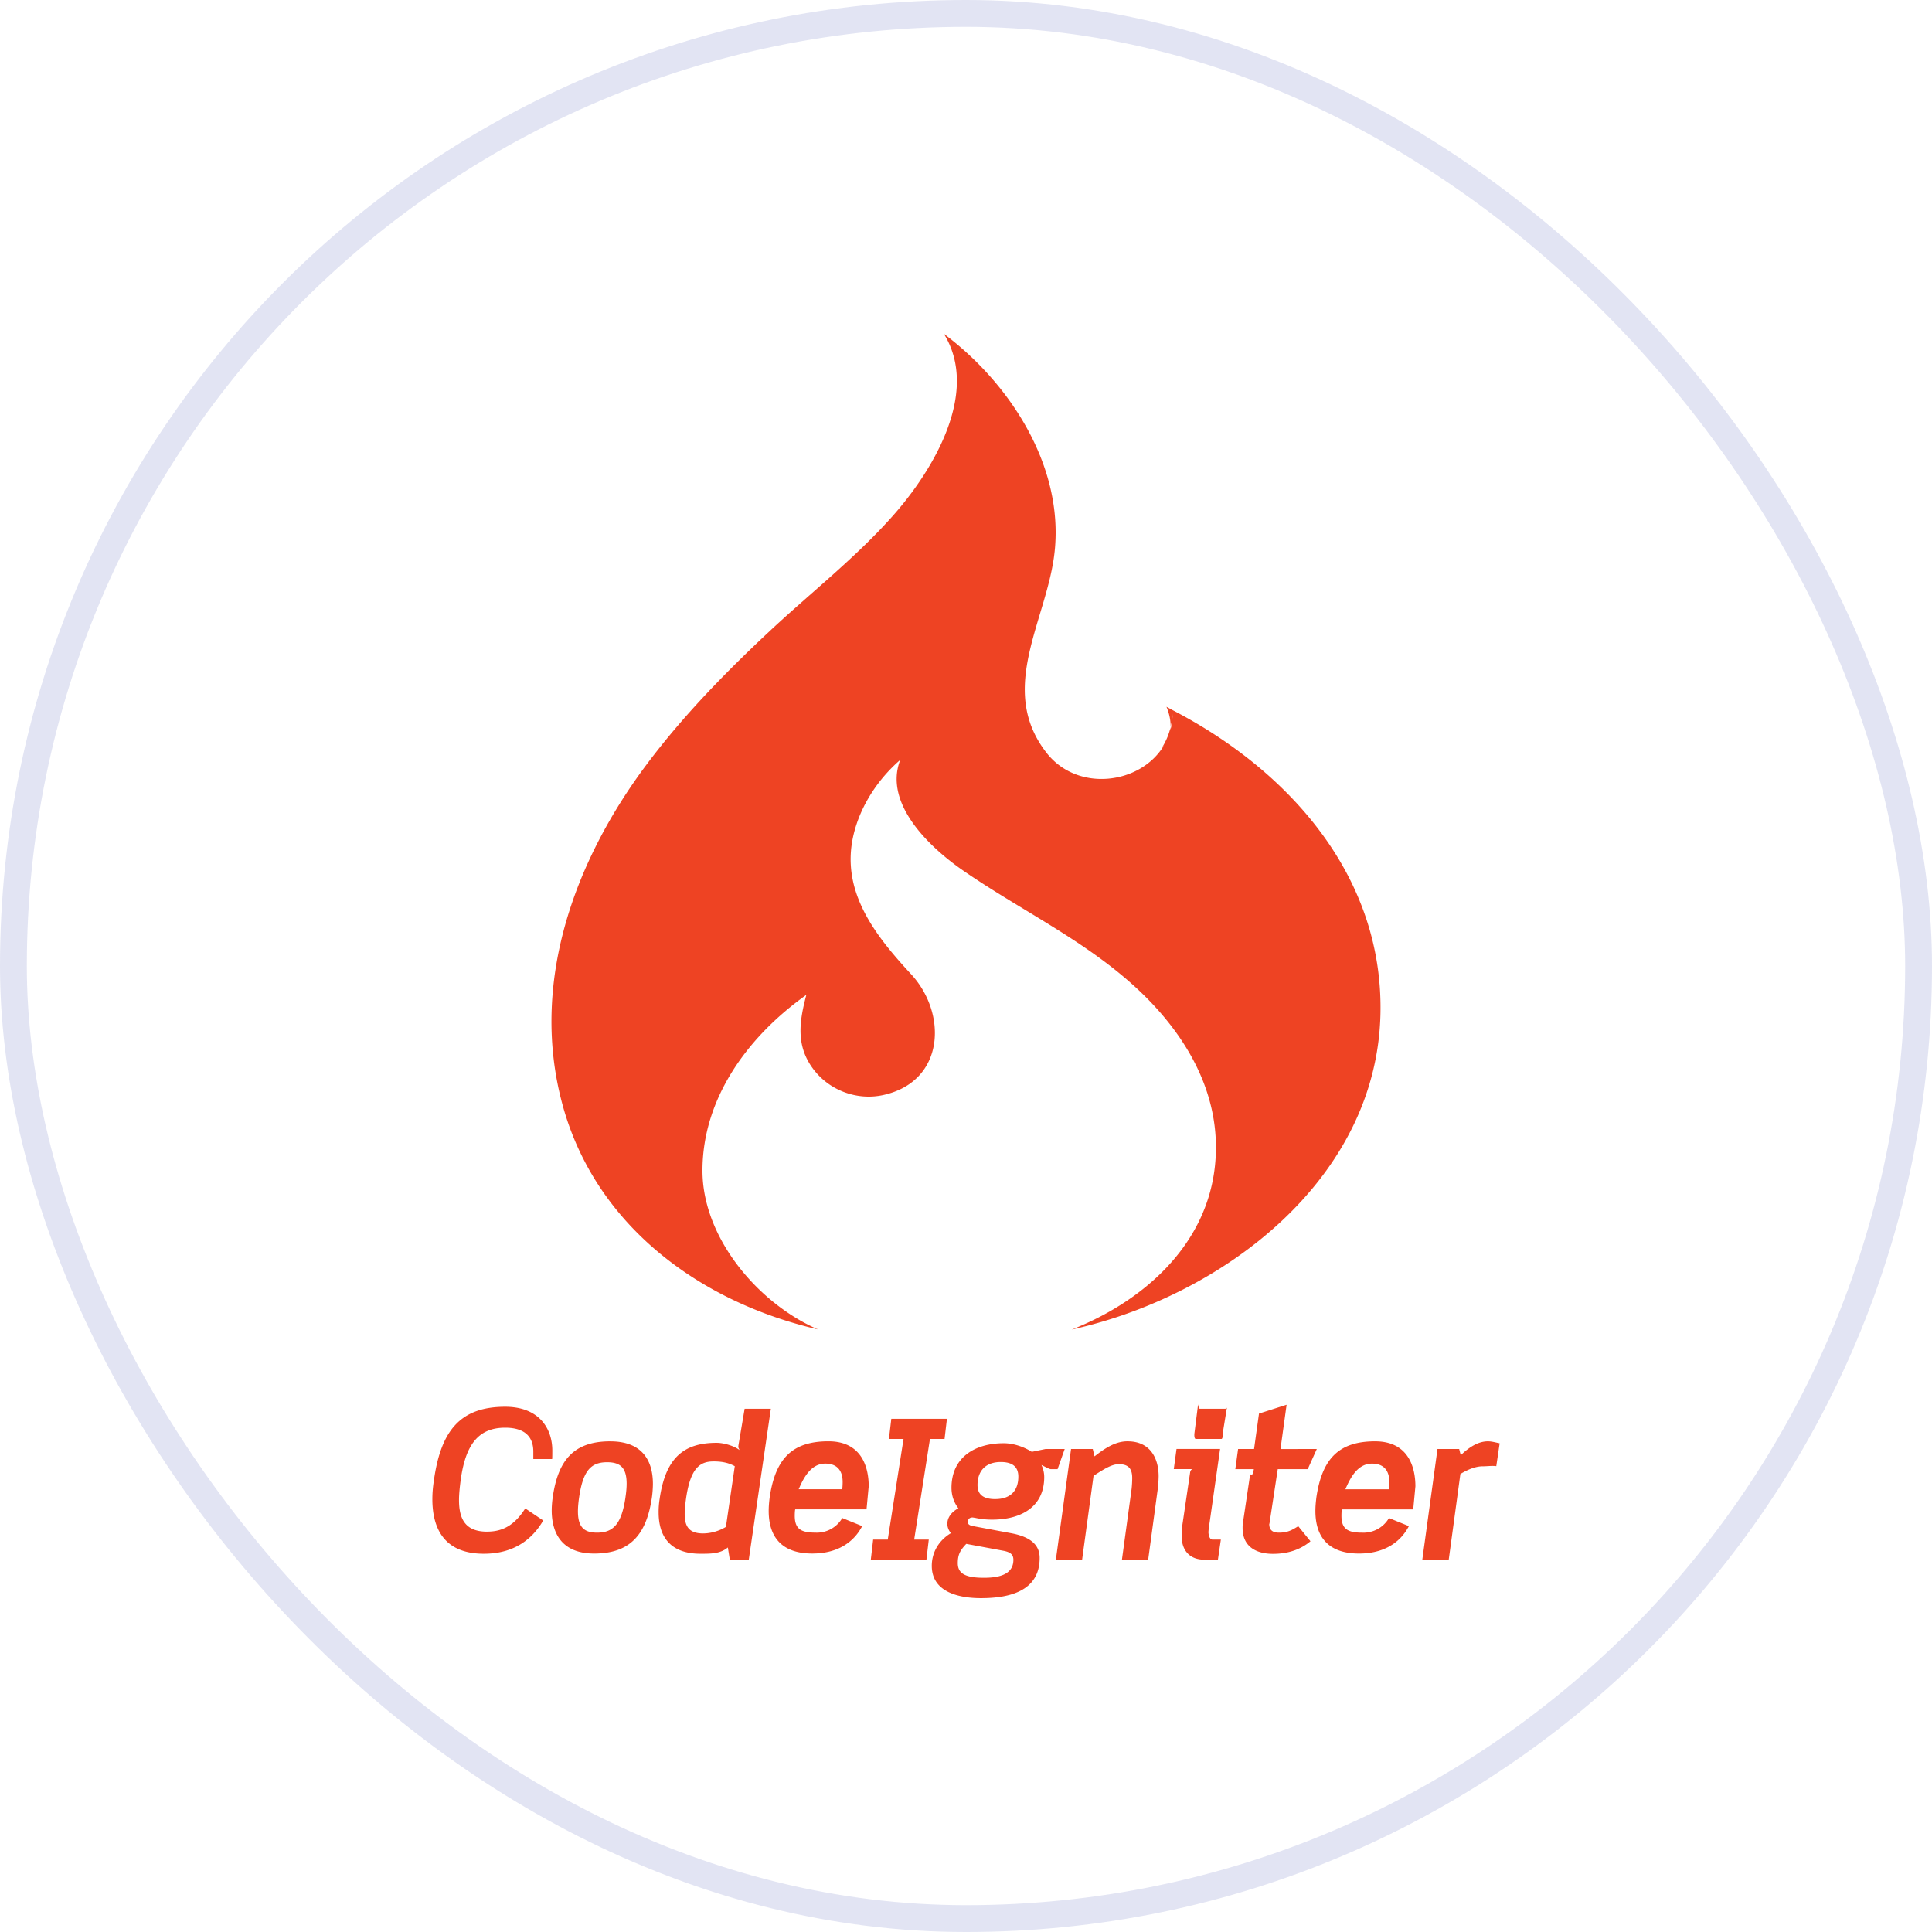
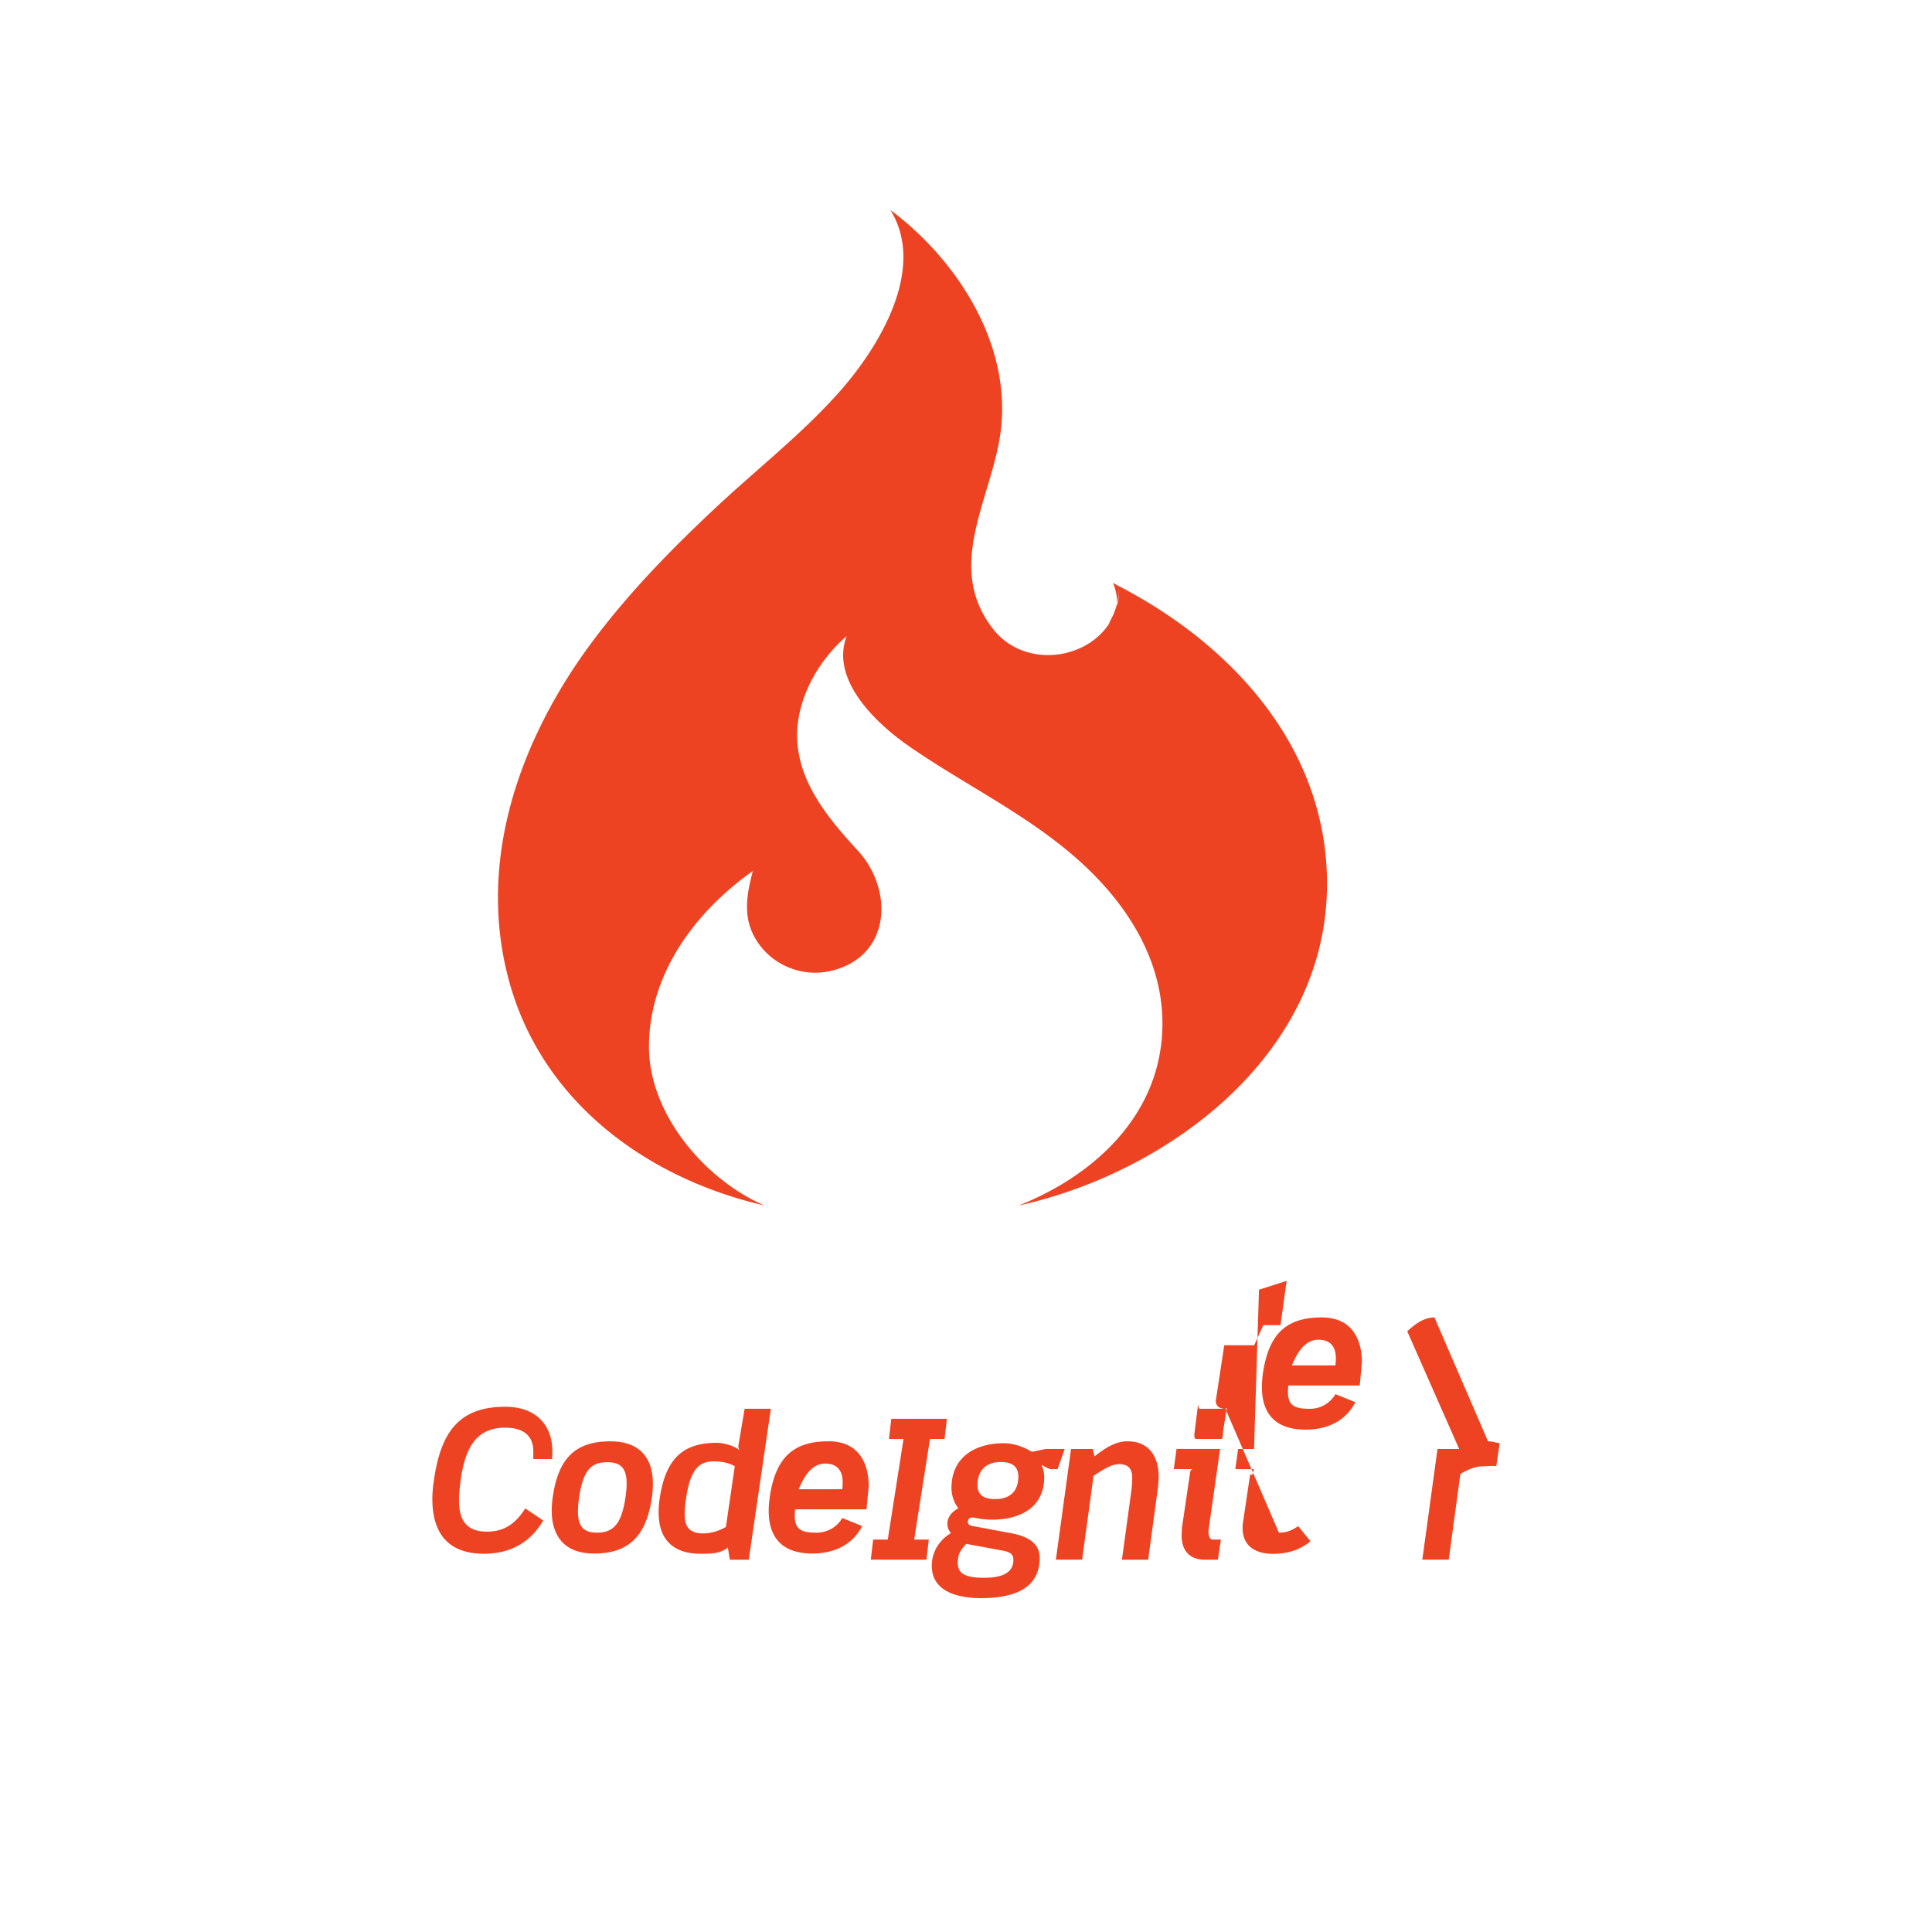
<svg xmlns="http://www.w3.org/2000/svg" width="72" height="72" fill="none">
-   <rect x=".5" y=".5" width="71" height="71" rx="35.5" stroke="#414eb0" stroke-opacity=".15" />
-   <path d="M18.15 57.08c-.808 0-1.044-.471-1.044-1.176 0-.235.03-.5.066-.78.177-1.22.609-1.918 1.653-1.918.706 0 1.05.316 1.05.889v.279h.7c.008 0 .008-.257.008-.316 0-.838-.507-1.632-1.757-1.632-1.698 0-2.396.922-2.654 2.731-.037.243-.059.469-.059.711 0 1.066.419 2.035 1.918 2.035 1.139 0 1.816-.555 2.213-1.239l-.669-.45c-.434.684-.904.865-1.426.865zm4.594-3.366c-1.36 0-1.948.698-2.146 2.087-.023.162-.037.331-.037.485 0 .897.419 1.61 1.58 1.61 1.36 0 1.956-.728 2.154-2.095a3.99 3.99 0 0 0 .037-.499c0-.911-.433-1.587-1.587-1.587zm.566 2.087c-.147 1.007-.463 1.316-1.059 1.316-.477 0-.713-.198-.713-.794 0-.147.015-.323.044-.522.147-.999.441-1.308 1.044-1.308.485 0 .727.198.727.801 0 .147-.015.316-.044.507zm4.44-3.301l-.228 1.349c-.015.117-.007.078.037.189-.213-.162-.596-.268-.853-.268-1.22 0-1.904.552-2.124 2.096a3.01 3.01 0 0 0-.037.493c0 1.125.662 1.544 1.551 1.544.375 0 .742.008 1.029-.234l.073.457h.706l.823-5.625h-.978zm-.698 4.403c-.33.198-.654.243-.852.243-.537 0-.684-.279-.684-.727 0-.169.022-.367.052-.581.169-1.169.544-1.375 1.029-1.375.316 0 .558.052.786.177l-.331 2.264zm3.822-3.19c-1.345 0-1.977.639-2.19 2.087-.023.177-.037.346-.037.507 0 .992.507 1.588 1.624 1.588.867 0 1.515-.36 1.86-1.022l-.742-.301a1.1 1.1 0 0 1-1.007.544c-.544 0-.764-.146-.764-.632 0-.096.008-.235.022-.235h2.653l.081-.86c0-.735-.279-1.676-1.499-1.676zm.507 1.787h-1.617c.162-.375.434-.956.992-.956.434 0 .647.253.647.687 0 .074-.007.269-.022.269zm3.82-1.875l.088-.75h-2.073l-.088.75h.544l-.588 3.75h-.544l-.088.75h2.073l.088-.75h-.544l.588-3.75h.544zm4.212 1.125l.265-.75h-.713l-.514.106c-.287-.183-.676-.321-1.044-.321-1.052 0-1.948.508-1.948 1.662 0 .324.117.585.257.762-.22.117-.411.314-.411.579 0 .117.044.238.132.348-.441.265-.712.704-.712 1.218 0 .993 1.036 1.204 1.83 1.204.999 0 2.19-.228 2.19-1.5 0-.434-.272-.772-1.058-.919l-1.419-.265c-.162-.03-.198-.081-.198-.154 0-.11.067-.169.177-.169l.096.015a2.91 2.91 0 0 0 .639.066c1.022 0 1.933-.441 1.933-1.588a1.04 1.04 0 0 0-.103-.448c.125.059.287.155.352.155h.249zm-2.021 3.042c.279.052.374.155.374.338 0 .596-.639.669-1.102.669-.706 0-.97-.169-.97-.544 0-.331.095-.485.316-.72l1.382.257zm-.302-1.925c-.426 0-.661-.154-.661-.522 0-.544.316-.86.867-.86.441 0 .654.184.654.543 0 .544-.309.838-.86.838zm4.934-2.154c-.412 0-.779.202-1.235.562L40.724 54h-.809l-.566 4.125h.978l.426-3.128c.287-.176.639-.432.941-.432.367 0 .5.177.5.515a3.94 3.94 0 0 1-.023.409l-.36 2.637h.978l.36-2.658a4.61 4.61 0 0 0 .03-.447c0-.699-.331-1.307-1.154-1.307zm3.011 3.378l.008-.101.426-2.991h-1.624l-.102.75h.712c-.059 0-.096.066-.103.125l-.294 1.992c-.015.096-.022.296-.022.376 0 .514.279.883.852.883h.5l.11-.75h-.316c-.111 0-.147-.195-.147-.284zm.632-4.591h-.955c-.059 0-.059-.216-.066-.143l-.133 1.057c-.008.066-.008.211.051.211h.956c.059 0 .059-.257.066-.324l.133-.816c.008-.074.008.014-.052.014zm1.994 4.617c-.242 0-.36-.103-.36-.323l.008-.015.309-2.028h1.117l.338-.75H47.72l.228-1.65-1.029.329L46.735 54h-.595l-.103.75h.691c-.066.375-.132.132-.14.205l-.265 1.779c-.015.081-.015.14-.015.213 0 .698.515.96 1.133.96.573 0 1.036-.167 1.397-.469l-.456-.561c-.228.139-.383.24-.721.24zm3.587-3.403c-1.345 0-1.977.639-2.19 2.087-.022.177-.037.346-.037.507 0 .992.507 1.588 1.624 1.588.867 0 1.515-.36 1.86-1.022l-.742-.301a1.1 1.1 0 0 1-1.007.544c-.543 0-.764-.146-.764-.632 0-.096.008-.235.022-.235h2.653l.081-.86c0-.735-.279-1.676-1.5-1.676zm.507 1.787h-1.617c.162-.375.433-.956.992-.956.434 0 .647.253.647.687 0 .074-.008.269-.022.269zm3.697-1.787c-.353 0-.684.202-1.014.517L54.379 54h-.808l-.566 4.125h.985l.434-3.194c.257-.154.551-.286.831-.286.177 0 .345-.028.507-.006l.126-.852c-.148-.029-.295-.073-.434-.073zm-24.961-4.168c-2.225-.961-4.307-3.406-4.312-5.907-.006-2.727 1.722-5.041 3.871-6.563-.258.976-.399 1.869.241 2.742.595.812 1.637 1.206 2.621.992 2.3-.503 2.405-3.031 1.042-4.504-1.348-1.458-2.652-3.106-2.139-5.221.257-1.06.908-2.053 1.732-2.763-.634 1.666 1.167 3.309 2.354 4.127 2.059 1.42 4.317 2.493 6.21 4.157 1.991 1.749 3.462 4.114 3.165 6.857-.322 2.973-2.684 5.041-5.334 6.085 5.599-1.236 11.385-5.582 11.504-11.792.098-5.109-3.407-9.041-7.748-11.292l-.227-.124c.119.289.158.535.154.755.039-.162.065-.329.073-.501-.002.214-.029.416-.079.606l.007-.105c-.065.276-.175.532-.321.766l.064-.069c-.866 1.437-3.211 1.749-4.37.261-1.862-2.393.039-4.973.305-7.507.333-3.176-1.659-6.259-4.128-8.104 1.36 2.2-.432 5.111-1.865 6.738-1.39 1.578-3.081 2.895-4.615 4.328-1.648 1.539-3.233 3.161-4.588 4.968-2.71 3.616-4.369 8.164-3.15 12.676s5.124 7.378 9.534 8.393z" fill="#ee4323" />
+   <path d="M18.15 57.08c-.808 0-1.044-.471-1.044-1.176 0-.235.03-.5.066-.78.177-1.22.609-1.918 1.653-1.918.706 0 1.05.316 1.05.889v.279h.7c.008 0 .008-.257.008-.316 0-.838-.507-1.632-1.757-1.632-1.698 0-2.396.922-2.654 2.731-.037.243-.059.469-.059.711 0 1.066.419 2.035 1.918 2.035 1.139 0 1.816-.555 2.213-1.239l-.669-.45c-.434.684-.904.865-1.426.865zm4.594-3.366c-1.36 0-1.948.698-2.146 2.087-.023.162-.037.331-.037.485 0 .897.419 1.61 1.58 1.61 1.36 0 1.956-.728 2.154-2.095a3.99 3.99 0 0 0 .037-.499c0-.911-.433-1.587-1.587-1.587zm.566 2.087c-.147 1.007-.463 1.316-1.059 1.316-.477 0-.713-.198-.713-.794 0-.147.015-.323.044-.522.147-.999.441-1.308 1.044-1.308.485 0 .727.198.727.801 0 .147-.015.316-.044.507zm4.44-3.301l-.228 1.349c-.015.117-.007.078.037.189-.213-.162-.596-.268-.853-.268-1.22 0-1.904.552-2.124 2.096a3.01 3.01 0 0 0-.037.493c0 1.125.662 1.544 1.551 1.544.375 0 .742.008 1.029-.234l.073.457h.706l.823-5.625h-.978zm-.698 4.403c-.33.198-.654.243-.852.243-.537 0-.684-.279-.684-.727 0-.169.022-.367.052-.581.169-1.169.544-1.375 1.029-1.375.316 0 .558.052.786.177l-.331 2.264zm3.822-3.19c-1.345 0-1.977.639-2.19 2.087-.023.177-.037.346-.037.507 0 .992.507 1.588 1.624 1.588.867 0 1.515-.36 1.86-1.022l-.742-.301a1.1 1.1 0 0 1-1.007.544c-.544 0-.764-.146-.764-.632 0-.096.008-.235.022-.235h2.653l.081-.86c0-.735-.279-1.676-1.499-1.676zm.507 1.787h-1.617c.162-.375.434-.956.992-.956.434 0 .647.253.647.687 0 .074-.007.269-.022.269zm3.82-1.875l.088-.75h-2.073l-.088.75h.544l-.588 3.75h-.544l-.088.75h2.073l.088-.75h-.544l.588-3.75h.544zm4.212 1.125l.265-.75h-.713l-.514.106c-.287-.183-.676-.321-1.044-.321-1.052 0-1.948.508-1.948 1.662 0 .324.117.585.257.762-.22.117-.411.314-.411.579 0 .117.044.238.132.348-.441.265-.712.704-.712 1.218 0 .993 1.036 1.204 1.83 1.204.999 0 2.19-.228 2.19-1.5 0-.434-.272-.772-1.058-.919l-1.419-.265c-.162-.03-.198-.081-.198-.154 0-.11.067-.169.177-.169l.096.015a2.91 2.91 0 0 0 .639.066c1.022 0 1.933-.441 1.933-1.588a1.04 1.04 0 0 0-.103-.448c.125.059.287.155.352.155h.249zm-2.021 3.042c.279.052.374.155.374.338 0 .596-.639.669-1.102.669-.706 0-.97-.169-.97-.544 0-.331.095-.485.316-.72l1.382.257zm-.302-1.925c-.426 0-.661-.154-.661-.522 0-.544.316-.86.867-.86.441 0 .654.184.654.543 0 .544-.309.838-.86.838zm4.934-2.154c-.412 0-.779.202-1.235.562L40.724 54h-.809l-.566 4.125h.978l.426-3.128c.287-.176.639-.432.941-.432.367 0 .5.177.5.515a3.94 3.94 0 0 1-.023.409l-.36 2.637h.978l.36-2.658a4.61 4.61 0 0 0 .03-.447c0-.699-.331-1.307-1.154-1.307zm3.011 3.378l.008-.101.426-2.991h-1.624l-.102.75h.712c-.059 0-.096.066-.103.125l-.294 1.992c-.015.096-.022.296-.022.376 0 .514.279.883.852.883h.5l.11-.75h-.316c-.111 0-.147-.195-.147-.284zm.632-4.591h-.955c-.059 0-.059-.216-.066-.143l-.133 1.057c-.008.066-.008.211.051.211h.956c.059 0 .059-.257.066-.324l.133-.816c.008-.074.008.014-.052.014zc-.242 0-.36-.103-.36-.323l.008-.015.309-2.028h1.117l.338-.75H47.72l.228-1.65-1.029.329L46.735 54h-.595l-.103.75h.691c-.066.375-.132.132-.14.205l-.265 1.779c-.015.081-.015.14-.015.213 0 .698.515.96 1.133.96.573 0 1.036-.167 1.397-.469l-.456-.561c-.228.139-.383.24-.721.24zm3.587-3.403c-1.345 0-1.977.639-2.19 2.087-.022.177-.037.346-.037.507 0 .992.507 1.588 1.624 1.588.867 0 1.515-.36 1.86-1.022l-.742-.301a1.1 1.1 0 0 1-1.007.544c-.543 0-.764-.146-.764-.632 0-.096.008-.235.022-.235h2.653l.081-.86c0-.735-.279-1.676-1.5-1.676zm.507 1.787h-1.617c.162-.375.433-.956.992-.956.434 0 .647.253.647.687 0 .074-.008.269-.022.269zm3.697-1.787c-.353 0-.684.202-1.014.517L54.379 54h-.808l-.566 4.125h.985l.434-3.194c.257-.154.551-.286.831-.286.177 0 .345-.028.507-.006l.126-.852c-.148-.029-.295-.073-.434-.073zm-24.961-4.168c-2.225-.961-4.307-3.406-4.312-5.907-.006-2.727 1.722-5.041 3.871-6.563-.258.976-.399 1.869.241 2.742.595.812 1.637 1.206 2.621.992 2.3-.503 2.405-3.031 1.042-4.504-1.348-1.458-2.652-3.106-2.139-5.221.257-1.06.908-2.053 1.732-2.763-.634 1.666 1.167 3.309 2.354 4.127 2.059 1.42 4.317 2.493 6.21 4.157 1.991 1.749 3.462 4.114 3.165 6.857-.322 2.973-2.684 5.041-5.334 6.085 5.599-1.236 11.385-5.582 11.504-11.792.098-5.109-3.407-9.041-7.748-11.292l-.227-.124c.119.289.158.535.154.755.039-.162.065-.329.073-.501-.002.214-.029.416-.079.606l.007-.105c-.065.276-.175.532-.321.766l.064-.069c-.866 1.437-3.211 1.749-4.37.261-1.862-2.393.039-4.973.305-7.507.333-3.176-1.659-6.259-4.128-8.104 1.36 2.2-.432 5.111-1.865 6.738-1.39 1.578-3.081 2.895-4.615 4.328-1.648 1.539-3.233 3.161-4.588 4.968-2.71 3.616-4.369 8.164-3.15 12.676s5.124 7.378 9.534 8.393z" fill="#ee4323" />
</svg>